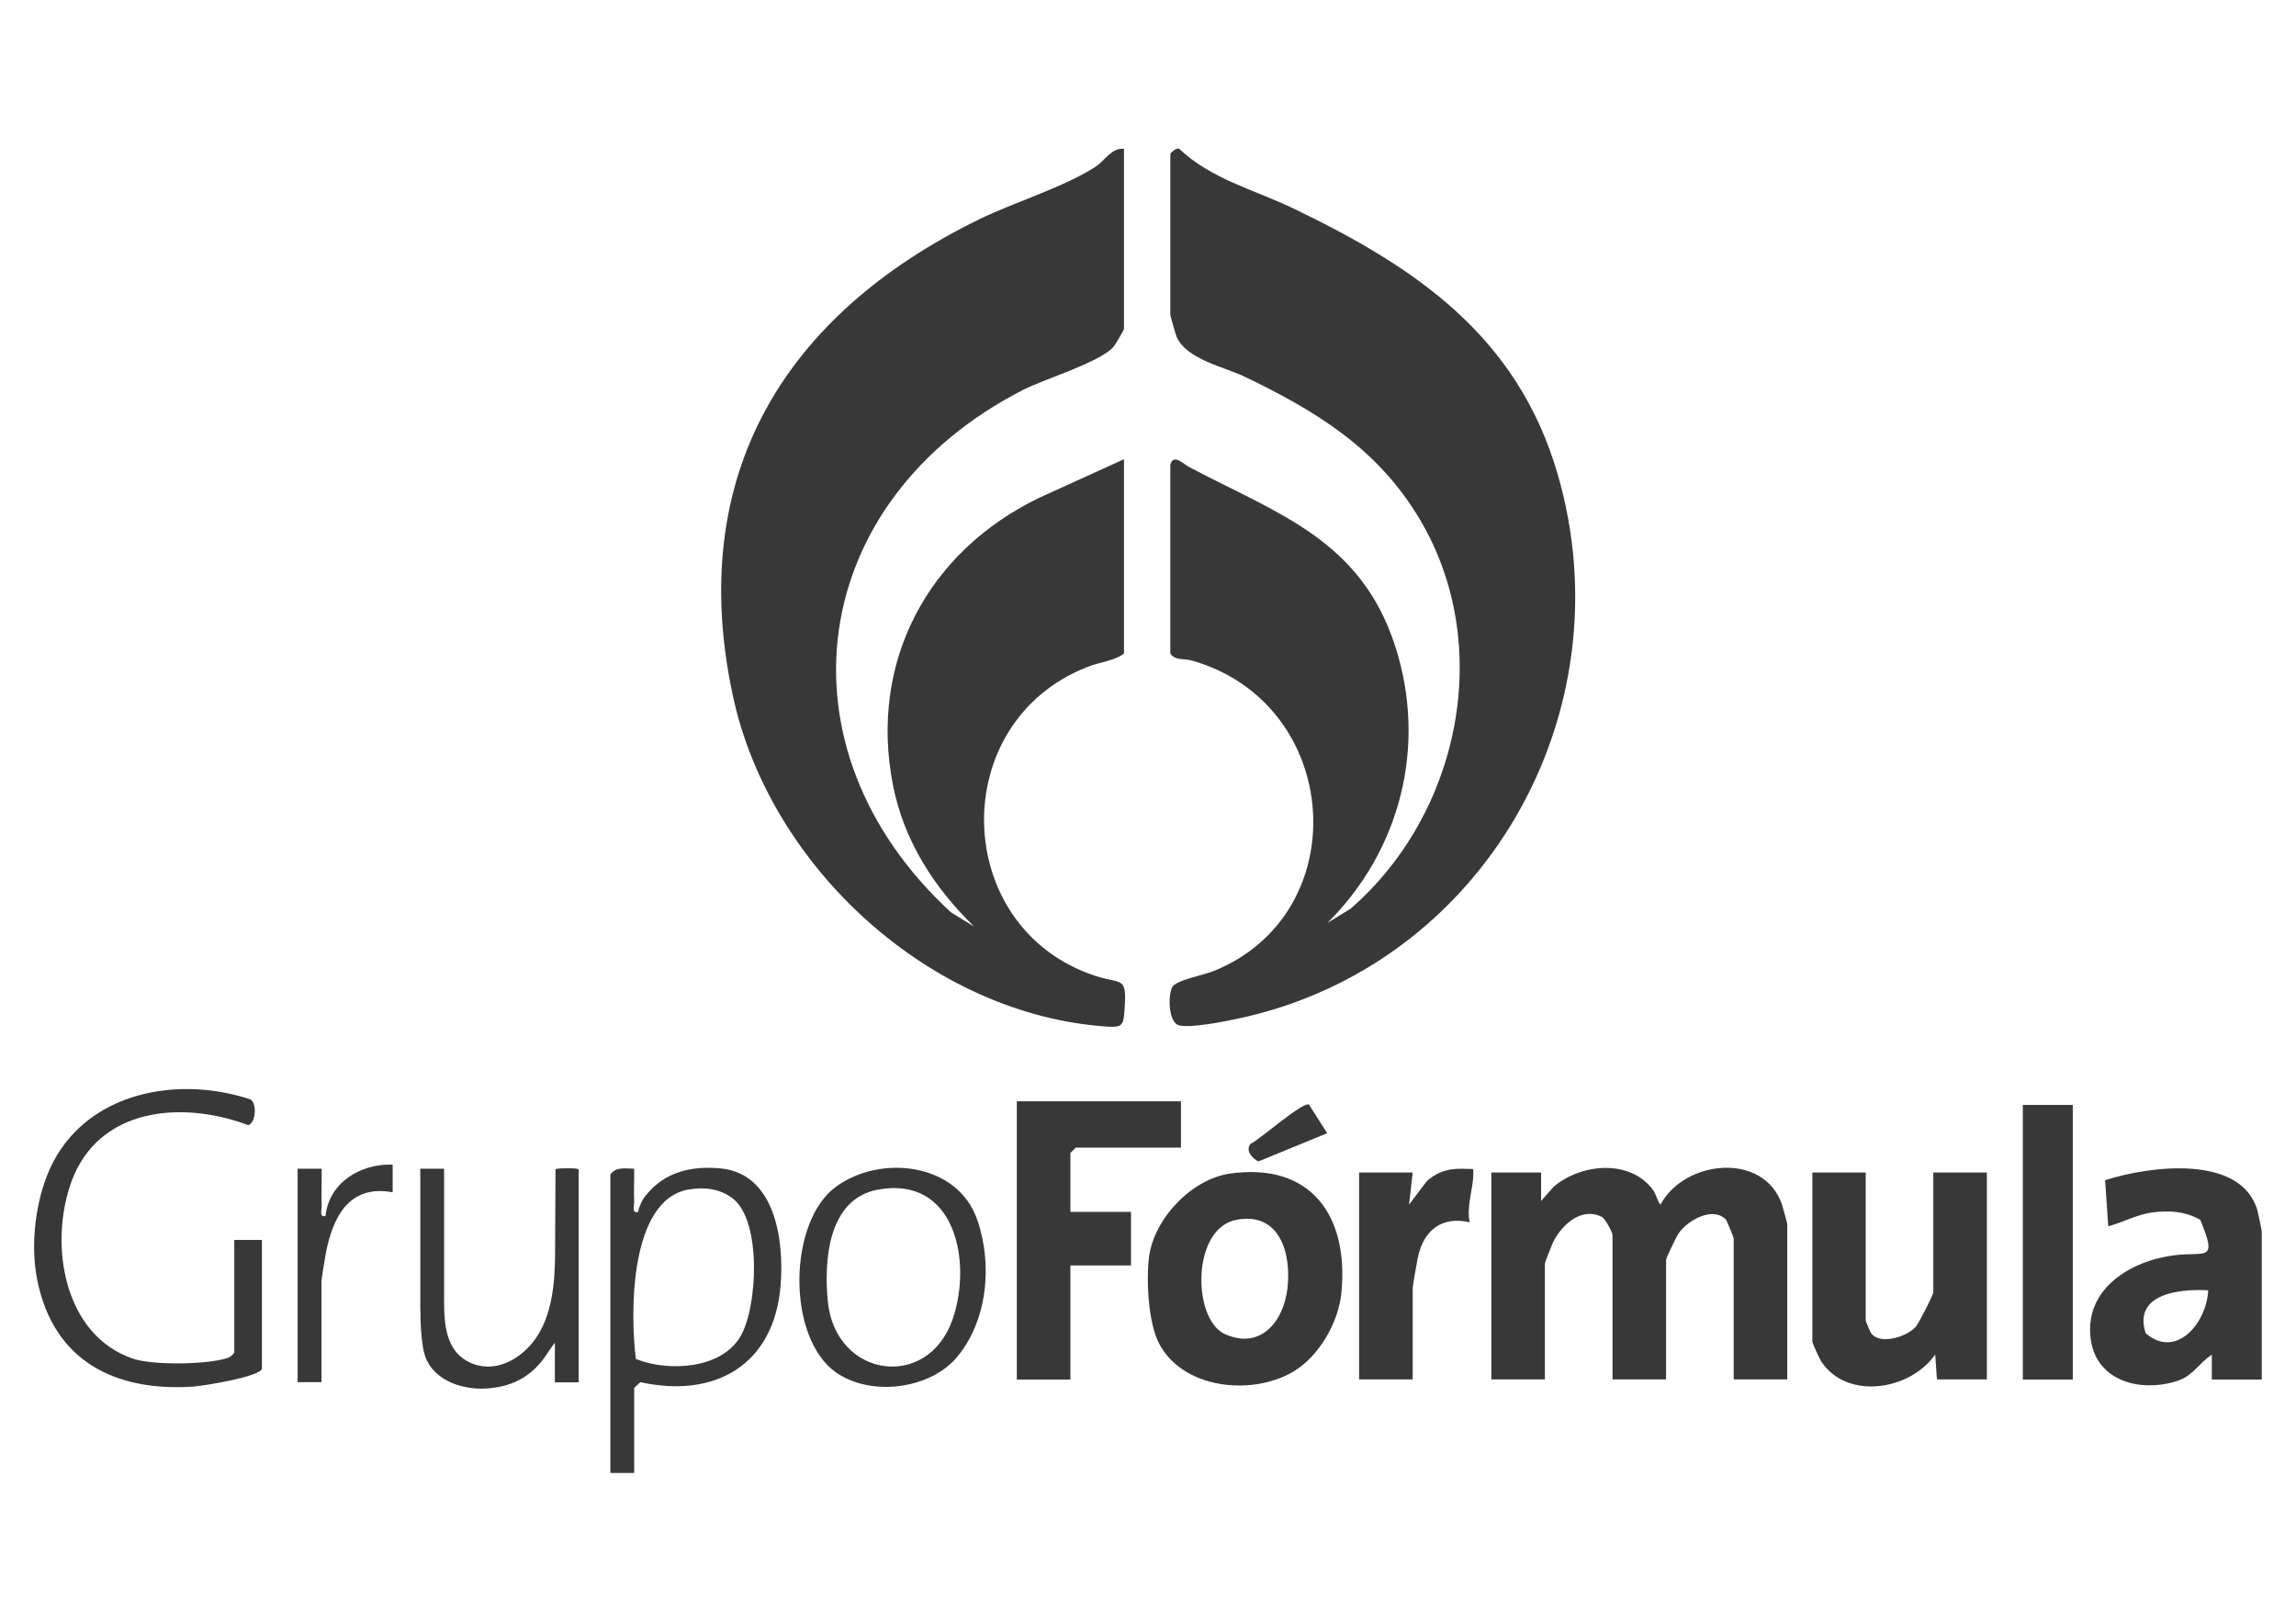
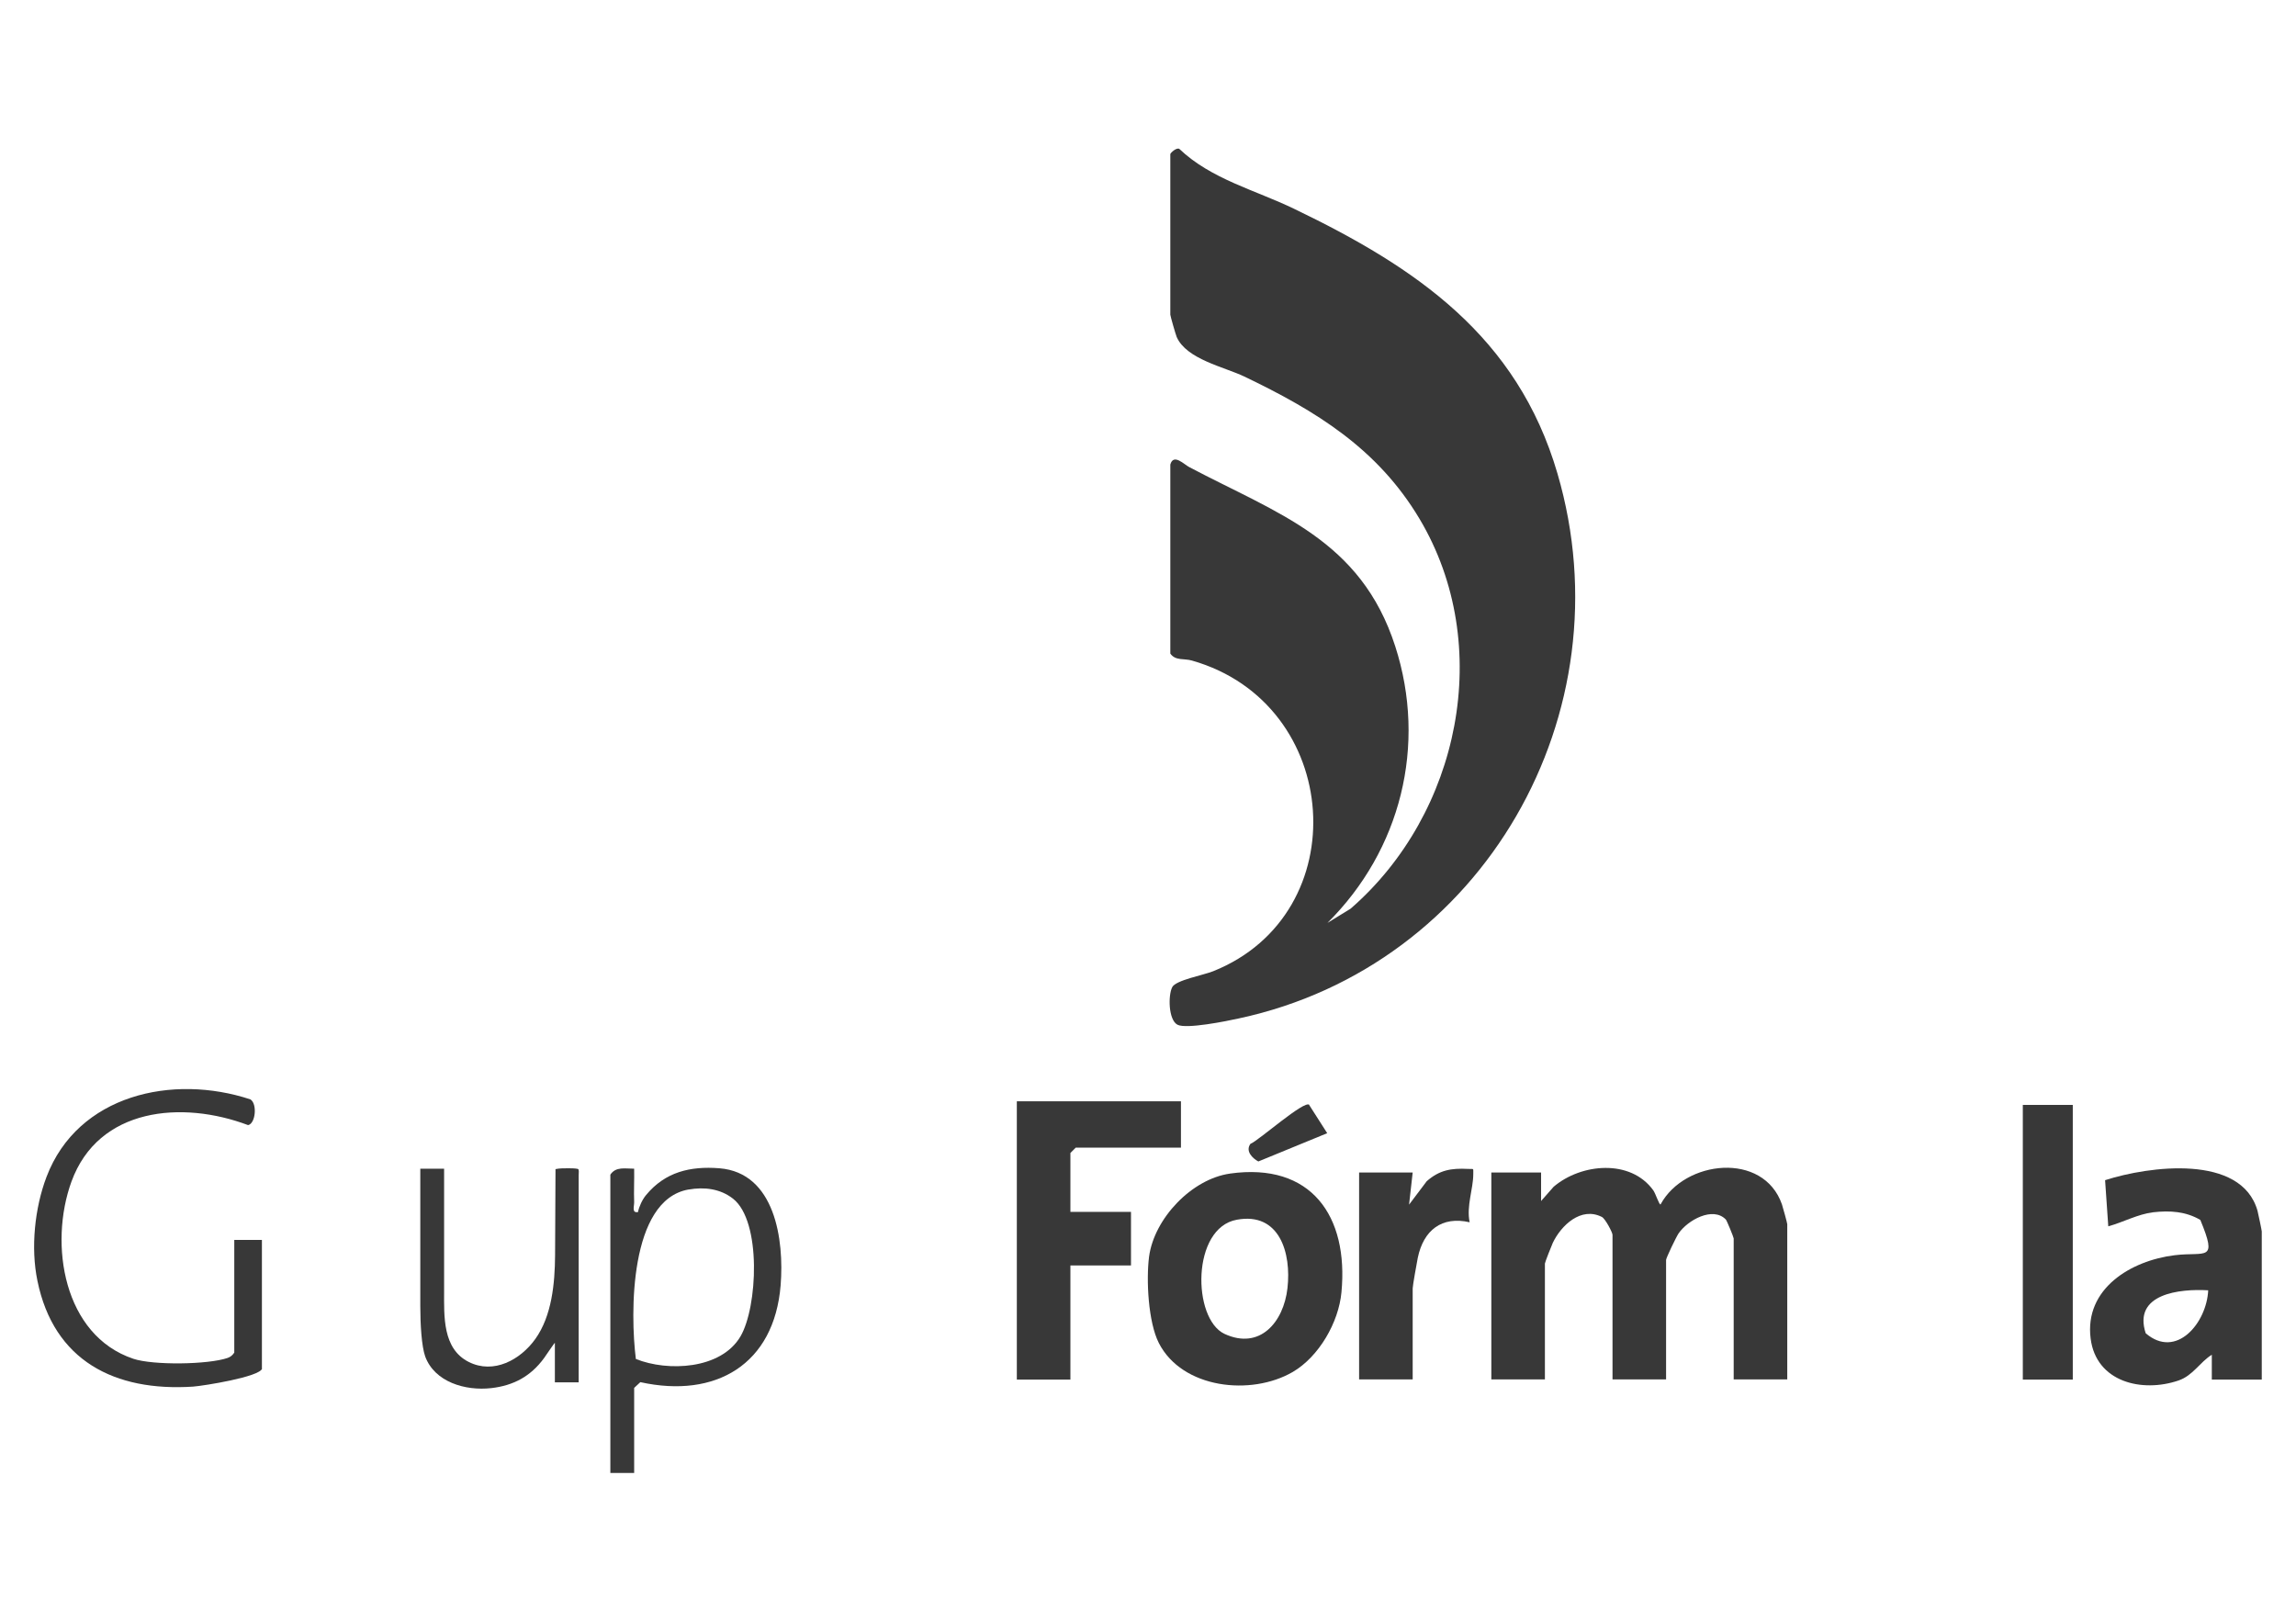
<svg xmlns="http://www.w3.org/2000/svg" id="Capa_1" version="1.1" viewBox="0 0 1080 762.9">
  <defs>
    <style>
      .st0 {
        fill: #383838;
      }
    </style>
  </defs>
  <g>
    <path class="st0" d="M550.5,218.5c1.5-5.4,6.5,0,8.9,1.2,41.4,21.9,80.7,34,96.9,84.3,15,46.5,2.6,95.9-31.9,130.1l10.9-6.7c51.4-44.6,67.9-123.9,32.4-183.4-19.7-33-48.6-50.7-82.4-66.9-9.4-4.5-27.2-8.1-31.8-18.6-.5-1.2-3-9.9-3-10.5v-75.5c0-.5,2.8-3.2,4.2-2.5,15,14.3,35.8,19.4,54,28.2,57.4,27.6,105,59.9,123.9,124.5,33,112.7-34.8,231.6-149.8,256.3-5.8,1.3-24.7,5.1-28.9,3-4.3-2.2-4.5-13.8-2.5-17.7,1.7-3.3,14.6-5.6,19.3-7.5,67.4-27,60.9-125.9-10-146.1-3.7-1.1-7.8.2-10.2-3.3v-88.9Z" />
-     <path class="st0" d="M528.7,70v84.7c0,.5-4.1,7.5-5,8.5-6.6,7.3-31.7,14.8-42.1,20-102.2,52-118.5,168.4-34.3,245.9l10.9,6.7c-18.8-18.3-33.1-40.4-38.2-66.7-11.3-58,16.6-109.8,68.9-135l39.8-18.1v91.4c-4.6,3.5-11.5,4-17.2,6.3-66.7,26.1-64,122.8,3.4,145.2,13.4,4.5,15.4-.7,13.9,18.1-.4,5.6-2,6.2-7.6,5.9-83.4-5.4-159.3-75.1-176.5-155.8-22.2-103.7,24.4-179.2,115.8-223.9,16.8-8.2,39.1-14.8,54.4-24.5,5.2-3.3,7.8-9.3,13.9-8.7Z" />
  </g>
  <g>
    <path class="st0" d="M724.9,551.5v13.4s5.9-6.7,5.9-6.7c12.9-11,36.2-13.2,46.9,1.7,1.1,1.6,2.8,7,3.4,6.6,11.3-20.9,48.4-25,57.1,0,.4,1.2,2.5,8.8,2.5,9.3v73h-25.2v-66.3c0-.5-3.3-8.6-3.7-8.9-6.1-6.3-17.9.3-22.2,6.5-1.1,1.6-5.9,11.6-5.9,12.5v56.2h-25.2v-68c0-1.1-3.4-7.6-5-8.4-9.8-5-19.2,4-23.1,12.2-.6,1.3-3.7,9.2-3.7,9.7v54.5h-25.2v-97.3h23.5Z" />
    <path class="st0" d="M578.5,552c38.3-5.4,55.9,20,52.5,55.8-1.3,14.2-10.6,30.3-22.9,37.5-19.6,11.4-52,7.9-63-13.6-5-9.8-6-29.7-4.6-40.6,2.4-18,20.1-36.6,38.1-39.1ZM581.8,573.7c-21.4,3.8-21,46.6-5.8,53.7,16.6,7.7,27.8-5.5,29.6-21.5,1.9-16.5-3.7-35.9-23.8-32.2Z" />
    <path class="st0" d="M1063.9,648.9h-23.5s0-11.7,0-11.7c-5.7,3.6-8.9,9.8-15.6,12.1-17.2,5.9-38.8.8-41.4-19.7-3-23.5,19-36.7,39.5-39.2,14.7-1.8,20.4,3.5,12.1-16.6-6.8-4-14.3-4.5-22.2-3.6-7.3.9-14.1,4.7-21.1,6.6l-1.5-21.7c20.5-6.6,64.1-12.5,71.7,14.4.3,1.2,2,9.2,2,9.7v69.6ZM1038.7,606.9c-13.4-.8-35.5,1.6-29.4,20.2,14.4,12.4,28.7-4.9,29.4-20.2Z" />
-     <path class="st0" d="M877.6,551.5v69.6c0,.3,2.1,5.4,2.5,5.9,4.1,5.8,16.8,1.8,21-2.9,1.5-1.7,8.3-15,8.3-16.4v-56.2h25.2v97.3h-23.5s-.8-11.7-.8-11.7c-11.7,16.8-41.4,21.7-53.6,3.3-.8-1.2-4.2-8.7-4.2-9.2v-79.7h25.2Z" />
    <polygon class="st0" points="555.5 518 555.5 539.8 506 539.8 503.5 542.3 503.5 570 532 570 532 595.2 503.5 595.2 503.5 648.9 478.3 648.9 478.3 518 555.5 518" />
    <path class="st0" d="M664.5,551.5l-1.7,15.1,8.3-11c6-5.3,11.6-6.2,19.4-5.8,2.9.2,2.5-.7,2.5,2.5,0,6.9-3.3,15-1.7,22.6-13.1-3-21.7,3.7-24.4,16.7-.5,2.6-2.4,13.1-2.4,14.4v42.8h-25.2v-97.3h25.2Z" />
    <rect class="st0" x="951.5" y="519.7" width="23.5" height="129.2" />
    <path class="st0" d="M615.8,519.7l8.5,13.3-32.4,13.3c-2.8-1.5-6.2-4.9-3.7-8.3,3.6-1.3,25.6-20.9,27.7-18.3Z" />
    <g>
      <path class="st0" d="M123.3,643.7c-1.1,3.9-27.3,8.1-32.5,8.5-36.8,2.4-65.5-12.1-73.2-49.8-3.2-15.4-1.3-34.2,4.3-48.9,14.7-38.6,59.3-48.5,95.9-36.4,3.3,2.1,2.4,11.4-1.1,12.1-31-11.7-70.4-8.3-83.1,26.6-10.7,29.5-3.7,72.3,29.1,83.3,9.2,3.1,35.1,2.8,44.4-.4,1.4-.5,2.3-1.3,3.1-2.5v-53h13v60.5Z" />
      <path class="st0" d="M287.1,552.5c2.6-3.9,6.9-2.8,11.2-2.8.1,5.3-.2,10.6,0,15.8,0,2.1-1.2,5.1,1.8,4.6.5-2.6,2.1-6,3.8-8,8.9-10.8,20.7-13.7,34.5-12.6,26.2,2.1,30.5,33.7,28.8,55-3,37.3-30.6,53.4-66,45.6l-2.9,2.7v40h-11.2v-140.5ZM323.8,559.5c-27.8,5-27.4,58.4-24.7,79.7,14.9,6,40,5,49.2-10.6,8.1-13.8,10-54.2-3.5-64.8-6-4.7-13.5-5.6-20.9-4.3Z" />
-       <path class="st0" d="M450.1,638.4c-12.8,15.1-40.6,18.6-56.9,7.1-23.2-16.4-22.6-70.7,0-87.3,20.9-15.3,57-11.4,66.4,15.3,7.4,21,5,47.7-9.6,65ZM413.1,559.5c-23.7,4.3-25.6,33.5-23.7,52.7,3.6,35.9,47,42.1,58.7,8.3,9.3-26.9,1.3-67.5-34.9-61Z" />
      <path class="st0" d="M208.9,549.7c0,11,0,22.1,0,33.1,0,8.2,0,16.4,0,24.5,0,11.7-.8,27.1,11.6,33.3,11.7,5.9,24.3-1,31.3-10.8,7.8-10.9,9.2-26.2,9.3-39.3.1-13.5.1-25.1.2-40.6,1.9-.4,3.7-.4,5.9-.4,1.3,0,3.3,0,4.6.3.7.2.4,1.7.4,3.1,0,1,0,1.9,0,2.9,0,31.5,0,63,0,94.4-3.7,0-7.4,0-11.2,0,0-6.2,0-12.4,0-18.6,0-.3-4.8,6.8-5.1,7.2-6.3,8.6-14.4,12.9-24.8,14.1-12.3,1.4-26.7-2.9-31.1-14.9-1.7-4.8-2.3-15.2-2.3-23.6,0-8.5,0-17.1,0-25.6,0-12.8,0-25.6,0-38.4,0-.2,0-.5,0-.7h11.2Z" />
-       <path class="st0" d="M140.1,549.7h11.2c.1,5.9-.2,11.8,0,17.7,0,2.1-1.2,5.1,1.8,4.6,1.6-15.7,16.5-24.8,31.6-24.2v13c-20.5-3.8-28.2,11.6-31.5,29-.4,2-2,12.2-2,12.9v47.4h-11.2v-100.5Z" />
    </g>
  </g>
</svg>